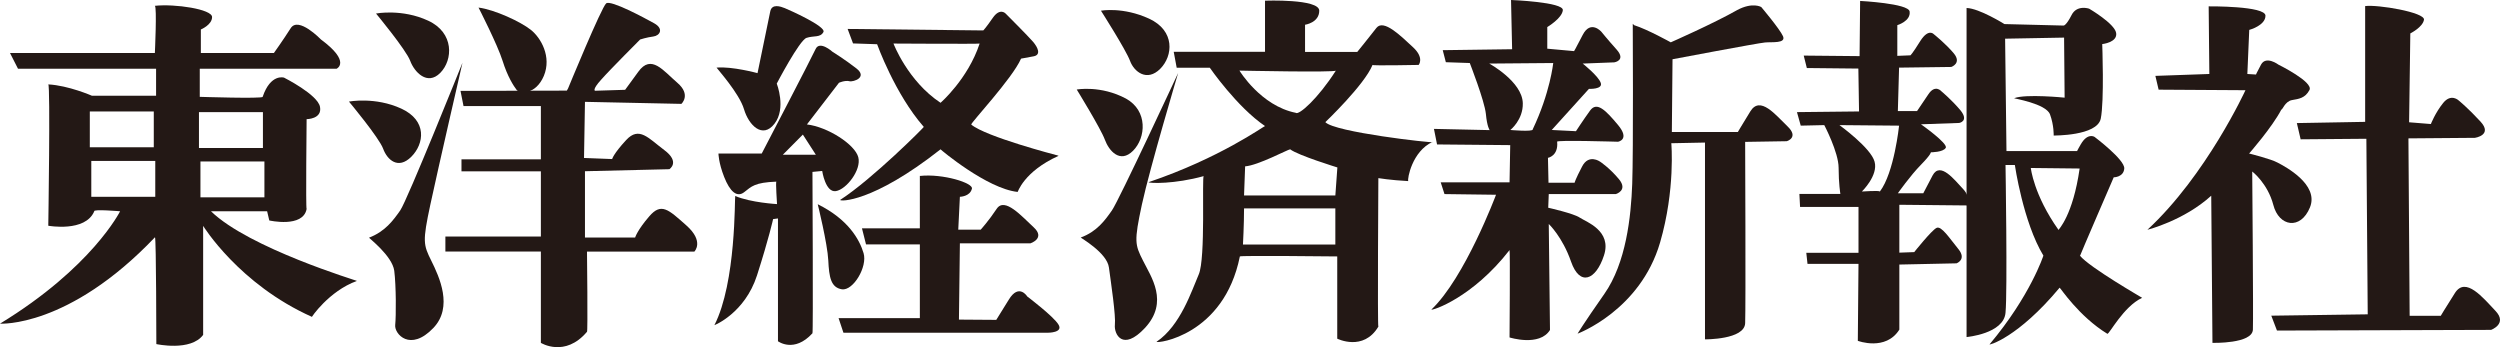
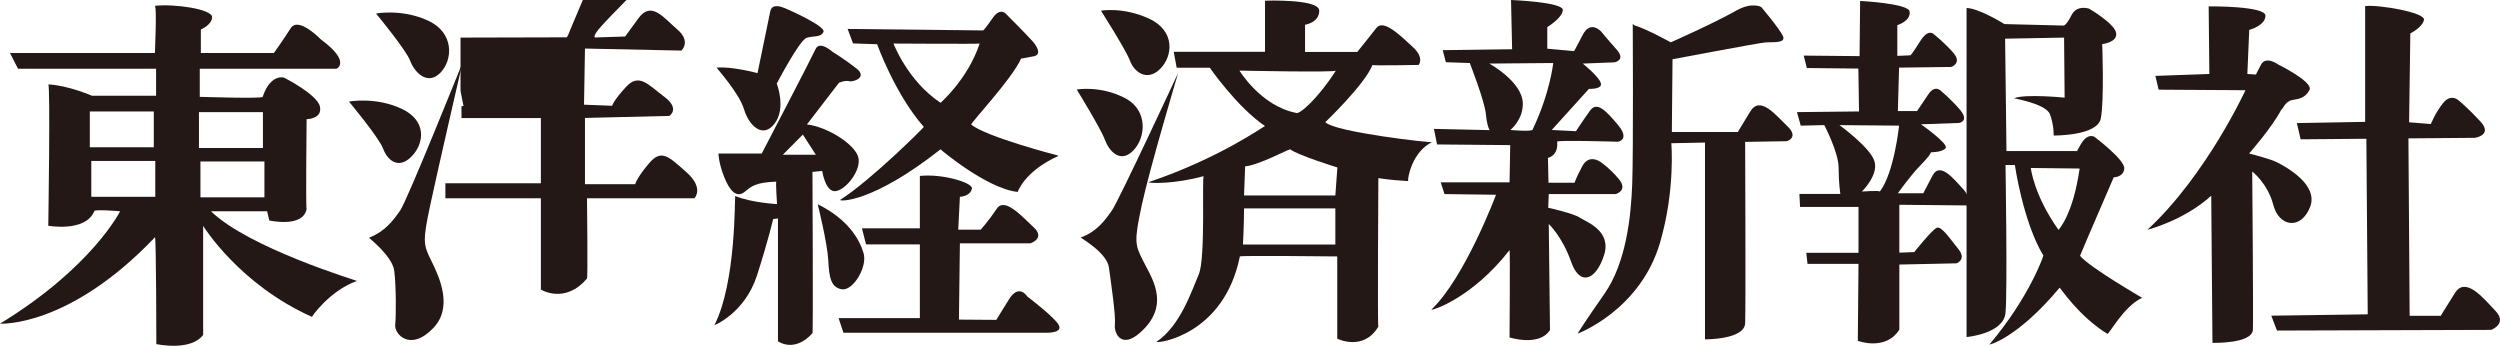
<svg xmlns="http://www.w3.org/2000/svg" id="_レイヤー_2" data-name="レイヤー 2" viewBox="0 0 184.84 25.67">
  <defs>
    <style>
      .cls-1 {
        fill: #231815;
      }
    </style>
  </defs>
  <g id="icon">
    <g>
      <path class="cls-1" d="M27.81,1.01s2.22,2.68,2.52,3.49c.3.82,1.26,1.86,2.22.89.95-.96,1.04-2.97-.89-3.86-1.93-.9-3.86-.53-3.86-.53" />
      <path class="cls-1" d="M25.8,7.51s2.23,2.67,2.53,3.49c.3.82,1.11,1.56,2.08.59.96-.96,1.19-2.67-.74-3.56-1.93-.89-3.87-.52-3.87-.52" />
-       <path class="cls-1" d="M35.38.56s1.41,2.75,1.78,3.94c.37,1.18.82,1.86,1.04,2.15.22.3,1.41.37,2.01-1.04.59-1.42-.22-2.82-.97-3.41-.74-.59-2.67-1.49-3.86-1.64" />
      <path class="cls-1" d="M34.19,4.65s-4.08,10.17-4.6,10.91c-.52.74-1.12,1.56-2.3,2.01-.07,0,1.71,1.33,1.86,2.45.14,1.11.14,3.33.07,4.01-.07.66,1.11,2.01,2.82.22,1.48-1.55.44-3.78-.15-4.97-.59-1.19-.66-1.41-.07-4.16.59-2.75,2.37-10.46,2.37-10.46" />
-       <path class="cls-1" d="M34.05,6.73l.22,1.11h5.72v3.94h-5.87v.89h5.87v4.82h-7.06v1.11h7.06v6.75s1.78,1.11,3.41-.82c.07.08,0-5.93,0-5.93h7.94s.75-.74-.59-1.93c-1.34-1.19-1.86-1.71-2.75-.67-.89,1.03-1.04,1.56-1.04,1.56h-3.71v-4.9l6.24-.15s.82-.52-.37-1.41c-1.19-.89-1.86-1.78-2.82-.75-.96,1.04-1.04,1.41-1.04,1.41l-2.08-.08.07-4.15,7.13.15s.74-.67-.3-1.56c-1.04-.89-1.93-2.15-2.89-.81l-.97,1.33-2.23.07s-.22-.07.45-.81c.66-.75,2.89-2.98,2.89-2.98,0,0,.49-.16.97-.22.48-.06.8-.56.08-.97-.72-.4-3.22-1.75-3.56-1.48-.34.26-2.82,6.29-2.82,6.29l-.09.16-7.86.02Z" />
+       <path class="cls-1" d="M34.05,6.73l.22,1.11h5.72h-5.87v.89h5.87v4.82h-7.06v1.11h7.06v6.75s1.78,1.11,3.41-.82c.07.08,0-5.93,0-5.93h7.94s.75-.74-.59-1.93c-1.34-1.19-1.86-1.71-2.75-.67-.89,1.03-1.04,1.56-1.04,1.56h-3.71v-4.9l6.24-.15s.82-.52-.37-1.41c-1.19-.89-1.86-1.78-2.82-.75-.96,1.04-1.04,1.41-1.04,1.41l-2.08-.08.07-4.15,7.13.15s.74-.67-.3-1.56c-1.04-.89-1.93-2.15-2.89-.81l-.97,1.33-2.23.07s-.22-.07.45-.81c.66-.75,2.89-2.98,2.89-2.98,0,0,.49-.16.97-.22.48-.06.8-.56.08-.97-.72-.4-3.22-1.75-3.56-1.48-.34.26-2.82,6.29-2.82,6.29l-.09.16-7.86.02Z" />
      <path class="cls-1" d="M118.3,11.95s-.84-.6-1.33.37c-.51.97-.55,1.19-.55,1.19h-1.93l-.04-1.84s.78-.13.68-1.19c-.14-.14,4.5,0,4.5,0,0,0,.91-.15,0-1.24-.92-1.1-1.57-1.76-2.07-1.06-.5.69-1.04,1.52-1.04,1.52l-1.79-.09,2.75-3.04s1.06.05.87-.45c-.18-.51-1.33-1.42-1.33-1.42l2.34-.09s.87-.14.18-.93c-.69-.77-1.14-1.33-1.14-1.33,0,0-.79-.91-1.38.23-.59,1.15-.64,1.2-.64,1.2l-1.98-.18v-1.6s1.1-.65,1.15-1.25c.05-.6-3.83-.75-3.83-.75l.08,3.64-5.13.07.23.89,1.77.06s1.09,2.79,1.19,3.76c.09.97.28,1.2.28,1.2l-4.12-.09.23,1.15,5.41.05-.05,2.75h-5.09l.28.87,3.81.05s-2.3,6.14-4.78,8.49c.05.09,3.03-.86,5.78-4.4.05.03,0,6.46,0,6.46,0,0,2.21.7,2.99-.55,0-.04-.09-7.84-.09-7.84,0,0,1.01.95,1.65,2.79.64,1.84,1.83,1.38,2.43-.46.61-1.84-1.33-2.49-1.79-2.8-.45-.31-2.33-.73-2.33-.73l.04-1.01h4.96s.92-.27.23-1.1c-.68-.82-1.37-1.28-1.37-1.28M113.33,9.57c0,.19-1.66.04-1.66.04,0,0,.95-.75.92-1.98-.04-1.6-2.48-2.93-2.48-2.93l4.73-.04s-.23,2.21-1.52,4.91" />
      <path class="cls-1" d="M120.72,1.76s.05,9.41-.04,11.84c-.09,2.43-.45,5.83-2.06,8.13-1.61,2.3-1.98,2.94-1.98,2.94,0,0,4.63-1.71,6.1-6.74,1.14-3.92.83-7.34.83-7.34l2.49-.05v14.55s2.93.03,2.97-1.2c.05-1.23,0-13.4,0-13.4l3.08-.05s.92-.27.05-1.1c-.87-.83-2.02-2.3-2.75-1.1-.73,1.19-.92,1.52-.92,1.52h-4.88l.05-5.38s6.34-1.2,6.84-1.24c.5-.05,1.56.09,1.33-.46-.24-.54-1.61-2.16-1.61-2.16,0,0-.64-.39-1.79.23-1.76,1-4.9,2.38-4.9,2.38,0,0-1.7-.95-2.71-1.27" />
      <path class="cls-1" d="M163.3.47l.05,5-3.99.14.24,1.02,6.42.04s-2.89,6.29-7.25,10.32c0,0,2.7-.68,4.72-2.52l.09,10.88s2.95.08,2.99-.98c.04-1.04-.05-11.69-.05-11.69,0,0,1.14.87,1.56,2.47.41,1.61,2.02,1.88,2.71.18.69-1.7-1.87-3.03-2.38-3.3-.5-.28-2.12-.68-2.12-.68,0,0,1.7-1.93,2.39-3.26.05.09.26-.6.78-.69.51-.09.97-.14,1.29-.74.33-.59-2.29-1.88-2.29-1.88,0,0-.92-.69-1.29,0-.37.69-.37.73-.37.73l-.64-.04.14-3.26s1.2-.32,1.2-1.05-4.18-.69-4.18-.69" />
      <path class="cls-1" d="M174.87.42v8.59l-5.05.09.28,1.2,4.86-.04.1,12.98-7.13.1.42,1.1,15.83-.05s1.24-.45.32-1.41c-.91-.96-2.2-2.56-2.99-1.32-.78,1.23-1.05,1.69-1.05,1.69h-2.3l-.09-13.12,4.92-.04s1.33-.2.41-1.2c-.92-1-1.61-1.56-1.61-1.56,0,0-.56-.55-1.15.18-.59.73-.91,1.56-.91,1.56l-1.61-.13.09-6.57s.92-.46,1.01-1.01c.09-.55-3.44-1.14-4.36-1.01" />
      <path class="cls-1" d="M145.41,15.22s.37-.57-.27-1.25c-.64-.68-1.69-2.05-2.25-1-.55,1.04-.69,1.32-.69,1.32h-1.88s.93-1.32,1.71-2.11c.77-.79.73-.92.73-.92,0,0,.92,0,1.1-.33.19-.32-1.83-1.74-1.83-1.74l2.83-.1s.73-.13.1-.92c-.65-.78-1.42-1.42-1.42-1.42,0,0-.46-.55-.97.23-.52.78-.83,1.23-.83,1.23h-1.42l.09-3.21,3.86-.05s.79-.27.19-1c-.61-.73-1.48-1.42-1.48-1.42,0,0-.39-.46-1,.5-.6.97-.73,1.06-.73,1.06l-.97.04V1.86s1.01-.3.91-1.01c-.08-.6-3.66-.78-3.66-.78l-.04,4.08-4.13-.04.23.92,3.81.04.05,3.17-4.59.05.28,1,1.74-.04s1.06,2.01,1.06,3.16.13,1.93.13,1.93h-3.03l.05.96h4.32v3.39h-3.86l.09.82h3.77l-.05,5.69s2.06.78,3.07-.83v-4.81l4.23-.09s.77-.28.13-1.06c-.64-.78-1.25-1.74-1.61-1.56-.37.18-1.65,1.79-1.65,1.79l-1.1.04v-3.54l5.01.05ZM138.98,14.16c0-.09-1.32,0-1.32,0,0,0,1.22-1.18.94-2.2-.26-1.02-2.6-2.71-2.6-2.71l4.41.04s-.36,3.48-1.42,4.87" />
      <path class="cls-1" d="M153.8,18.89c0-.05,2.48-5.78,2.48-5.78,0,0,.73,0,.78-.65.05-.65-2.2-2.34-2.2-2.34,0,0-.5-.33-1.01.54-.17.28-.24.44-.28.51h-5.22l-.1-8.31,4.36-.08.04,4.44s-2.87-.29-3.73.04c-.08.02,2.35.39,2.65,1.2.3.82.27,1.56.27,1.56,0,0,3.2.04,3.48-1.24.27-1.3.11-5.52.11-5.52,0,0,1.14-.12,1.03-.82-.11-.7-2-1.8-2-1.8,0,0-.91-.31-1.3.48-.39.77-.58.77-.58.77l-4.38-.11s-1.85-1.16-2.8-1.19v24.33s2.75-.24,2.88-1.8c.15-1.56,0-10.92,0-10.92h.69s.61,4.22,2.11,6.7c0,0-.96,2.97-3.98,6.56-.07.08,2.09-.48,5.18-4.19.05,0,1.42,2.12,3.53,3.41.15.03,1.19-2.02,2.57-2.66.09.04-3.91-2.25-4.6-3.12M152.2,17c-1.84-2.59-2.05-4.58-2.05-4.58l3.61.04c-.5,3.49-1.56,4.5-1.56,4.54" />
      <path class="cls-1" d="M15.6,15.62h4.15l.16.68s2.5.57,2.76-.85c-.07,0,0-6.64,0-6.64,0,0,1.16,0,.99-.91-.17-.91-2.66-2.16-2.66-2.16,0,0-.99-.32-1.58,1.42,0,.15-4.65,0-4.65,0v-2.08h10.12s1.09-.5-1.16-2.16c0,0-1.67-1.74-2.24-.83-.58.91-1.24,1.83-1.24,1.83h-5.4v-1.74s.83-.34.83-.92-2.74-.99-4.23-.83c.16.08,0,3.49,0,3.49H.74l.59,1.16h10.21v2h-4.74s-1.73-.76-3.23-.84c.16.08,0,10.45,0,10.45,0,0,2.74.5,3.4-1.07-.09-.17,1.91,0,1.91,0,0,0-2.07,4.16-8.88,8.31,0,0,5.06.33,11.46-6.39.09.08.1,7.9.1,7.9,0,0,2.54.56,3.46-.68v-8.06s2.65,4.32,8.05,6.73c-.09.08,1.24-1.91,3.32-2.66.08,0-7.97-2.41-10.79-5.15M6.64,8.24h4.73v2.65h-4.73v-2.65ZM11.48,14.55h-4.73v-2.65h4.73v2.65ZM14.71,8.29h4.73v2.65h-4.73v-2.65ZM14.82,11.94h4.73v2.65h-4.73v-2.65Z" />
      <path class="cls-1" d="M56.02,5.41s-1.91-.52-3.04-.41c.01.05,1.68,1.89,2.03,3.08.35,1.18,1.37,2.21,2.25,1.07.89-1.14.17-2.97.17-2.97,0,0,1.67-3.2,2.2-3.38.54-.18,1.02,0,1.25-.43.23-.41-2.56-1.65-2.86-1.77-.3-.12-.95-.35-1.07.24-.12.6-.94,4.56-.94,4.56" />
      <path class="cls-1" d="M62.78,6.01c.36.06,1.37-.3.54-.95-.83-.65-1.78-1.24-1.78-1.24,0,0-.94-.85-1.24-.19-.3.66-3.98,7.72-3.98,7.72h-3.2s0,.66.42,1.73c.42,1.07.94,1.55,1.48,1.13.54-.42.77-.72,2.38-.78-.06,0,.05,1.66.05,1.66,0,0-1.96-.11-3.09-.6-.05.11.08,6.39-1.54,9.55,0,.01,2.25-.89,3.15-3.68.89-2.78,1.19-4.16,1.19-4.16l.36-.05v9.08s1.19.9,2.55-.59c.06,0,0-11.93,0-11.93l.72-.07s.24,1.61,1.01,1.49c.77-.12,1.9-1.56,1.66-2.5-.24-.95-2.27-2.25-3.8-2.43l2.37-3.08s.41-.19.77-.12M60.32,11.44h-2.44l1.48-1.49.96,1.49Z" />
      <path class="cls-1" d="M60.46,15.1s.72,2.91.78,4.15c.06,1.25.19,2.01,1.01,2.14.83.12,1.9-1.66,1.6-2.67-.3-1.01-1.13-2.5-3.39-3.62" />
      <path class="cls-1" d="M68.01,13.02v3.86h-4.28l.3,1.19h3.98v5.45h-6.01l.36,1.08h15.14s1.13,0,.76-.6c-.35-.6-2.31-2.08-2.31-2.08,0,0-.61-1-1.36.23-.81,1.32-.93,1.5-.93,1.5l-2.76-.02.07-5.64h5.22s1.13-.37.23-1.19c-.89-.82-2.14-2.25-2.73-1.36-.59.89-1.18,1.54-1.18,1.54h-1.66l.12-2.43s.75-.01.89-.6c.12-.41-2.13-1.13-3.86-.94" />
      <path class="cls-1" d="M78.11,11.47s-5.23-1.36-6.3-2.26c-.06-.11,3.03-3.39,3.68-4.87-.07,0,.46-.08.95-.18.54-.11.3-.65-.06-1.07-.35-.41-2.02-2.08-2.02-2.08,0,0-.41-.47-.95.3-.53.77-.71.94-.71.94l-10.03-.11.4,1.07,1.78.06s1.31,3.67,3.45,6.11c.11-.05-3.81,3.87-6.18,5.4-.06.12,2.37.24,7.42-3.74,0,.02,3.43,2.91,5.7,3.15,0,.06.42-1.49,3.03-2.67l-.17-.06ZM69.54,7.6c-2.43-1.61-3.48-4.38-3.48-4.38,0,0,6.38.04,6.37,0-.86,2.62-2.89,4.38-2.89,4.38" />
      <path class="cls-1" d="M81.4.79s1.85,2.9,2.15,3.71c.3.82,1.26,1.56,2.23.59.96-.96,1.11-2.82-.82-3.71-1.93-.89-3.56-.59-3.56-.59" />
      <path class="cls-1" d="M79.61,6.62s1.78,2.89,2.08,3.71c.3.82,1.12,1.78,2.08.82.96-.96,1.11-2.96-.52-3.86-1.87-1-3.64-.67-3.64-.67" />
      <path class="cls-1" d="M87.11,5.39s-4.38,9.43-4.9,10.17c-.52.74-1.11,1.56-2.3,2-.07,0,1.94,1.11,2.08,2.22.15,1.12.52,3.57.44,4.24-.07.66.56,2.01,2.23.22,1.78-1.93.44-3.78-.15-4.97-.6-1.19-.67-1.41-.08-4.16.6-2.75,2.68-9.72,2.68-9.72" />
-       <path class="cls-1" d="M104.15,13.41h-.02s.01,0,.02,0" />
      <path class="cls-1" d="M105.93,10.51c-.07.07-7.28-.74-7.94-1.48,0,0,2.89-2.75,3.49-4.23-.07.07,3.41,0,3.41,0,0,0,.45-.52-.44-1.33-.89-.82-2.15-2.08-2.68-1.41-.51.66-1.42,1.78-1.42,1.78h-3.86V1.83s1.05-.15,1.05-1.04-4.01-.74-4.01-.74v3.78h-6.75l.22,1.18h2.45s2,2.9,4.08,4.31c-.08,0-3.34,2.37-8.61,4.15.06.09,1.93.15,4.08-.45-.15,0,.15,6.09-.37,7.27-.52,1.19-1.34,3.78-3.12,4.98,0,.15,4.98-.45,6.16-6.31,0-.08,7.2,0,7.2,0v6.08s1.93.97,3.04-.89c-.07,0,0-10.98,0-10.98,0,0,.89.15,2.21.22-.08-.15.28-2.2,1.8-2.9M91.64,5.22s7.05.15,7.13,0c-1.33,2.08-2.75,3.33-2.97,3.12-2.59-.52-4.16-3.12-4.16-3.12M98.73,18.08h-6.83s.08-1.48.08-2.67h6.75v2.67ZM98.73,14.45h-6.75l.08-2.15c.96-.07,3.18-1.26,3.33-1.26.59.45,3.49,1.34,3.49,1.34l-.15,2.08Z" />
    </g>
  </g>
</svg>